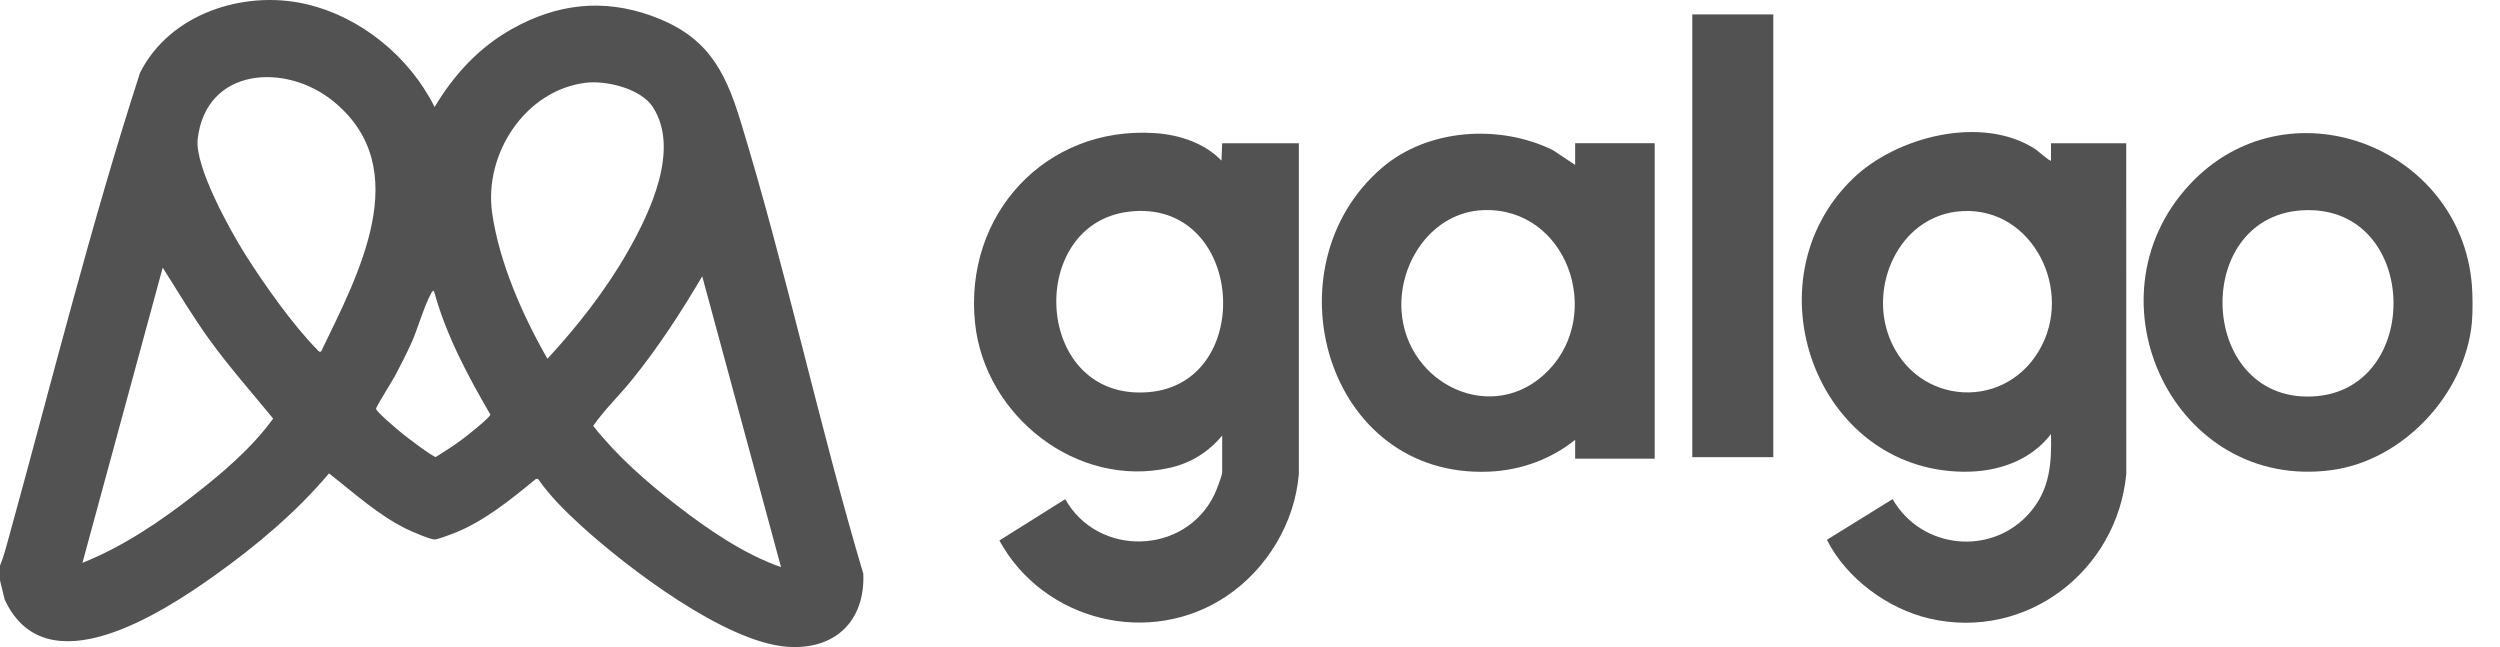
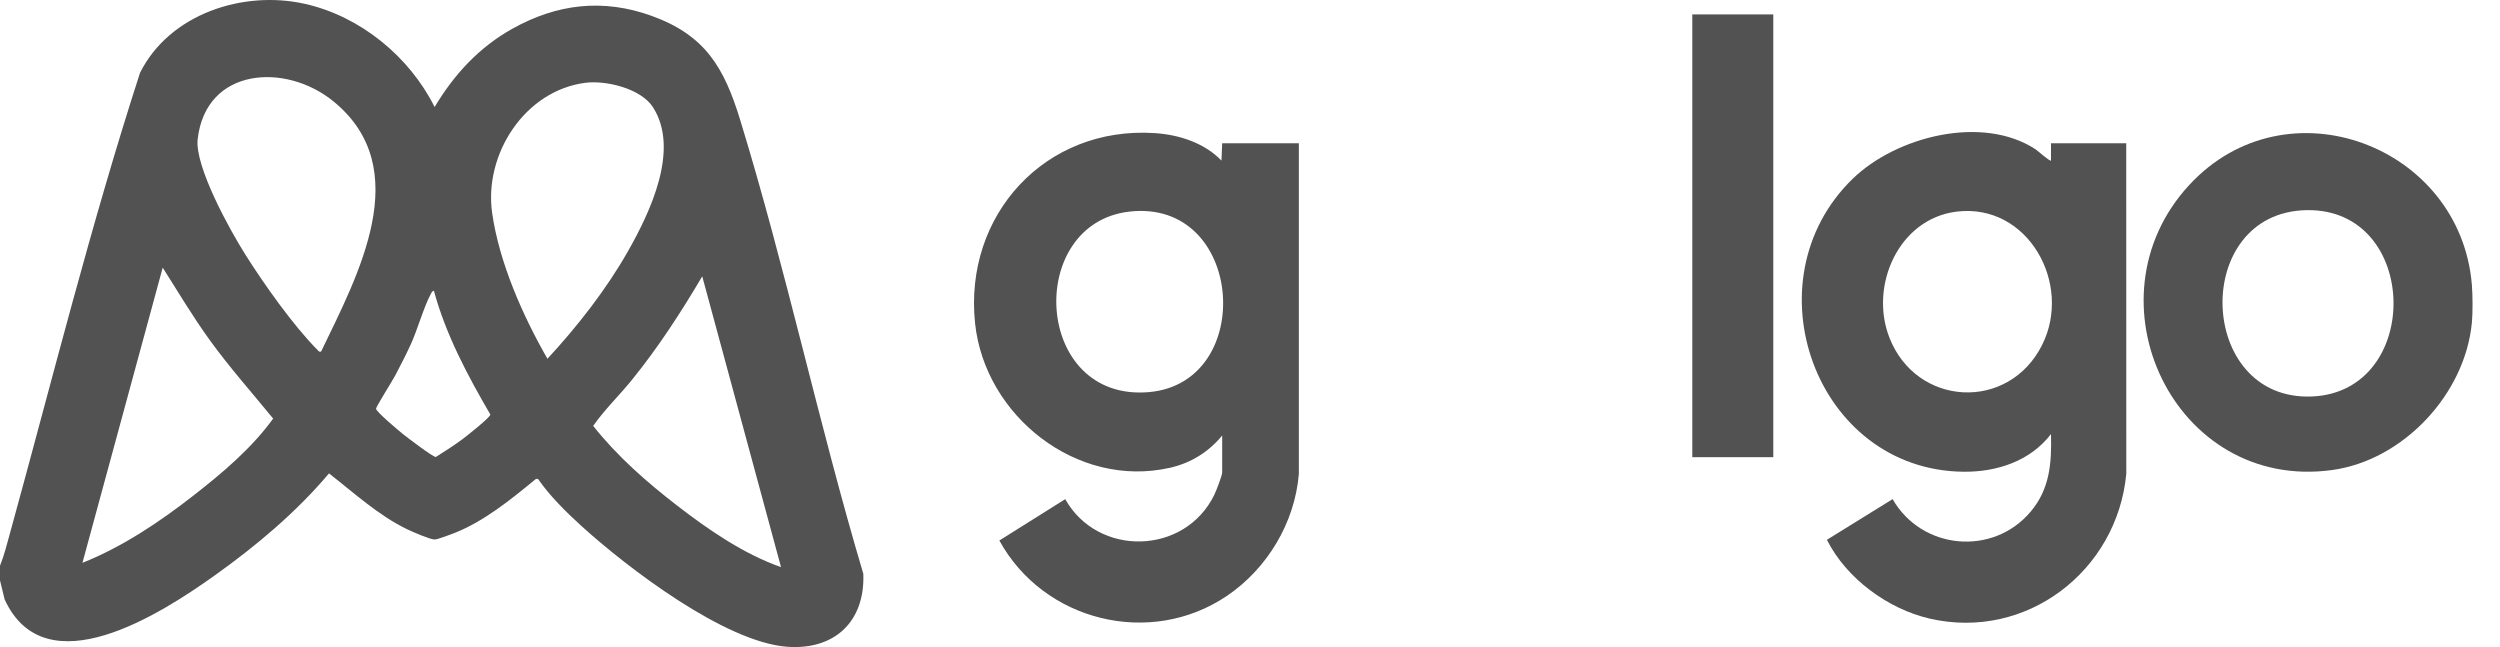
<svg xmlns="http://www.w3.org/2000/svg" width="85" height="22" viewBox="0 0 85 22" fill="none">
  <g clip-path="url(#clip0_3742_6763)">
    <path d="M60.292 0.49H57.538V15.544H60.292V0.49Z" fill="#525252" />
    <path d="M-0 19.234C0.139 18.891 0.231 18.519 0.33 18.163C1.773 12.927 3.09 7.635 4.761 2.475C5.762 0.475 8.263 -0.342 10.367 0.131C12.252 0.554 13.919 1.923 14.777 3.638C15.441 2.529 16.287 1.609 17.424 0.975C18.942 0.128 20.505 -0.056 22.155 0.539C23.98 1.198 24.619 2.296 25.164 4.071C26.72 9.144 27.839 14.418 29.353 19.51C29.415 21.122 28.386 22.105 26.774 21.991C24.654 21.841 21.332 19.304 19.767 17.882C19.238 17.401 18.696 16.865 18.292 16.283L18.221 16.284C17.382 16.972 16.461 17.727 15.44 18.127C15.312 18.176 14.878 18.343 14.776 18.343C14.624 18.343 14.02 18.08 13.849 17.998C12.873 17.528 12.032 16.756 11.186 16.095C10.074 17.418 8.7 18.567 7.293 19.57C5.489 20.855 1.548 23.407 0.157 20.38L-0.001 19.727L-0 19.234ZM11.334 3.444C9.711 2.121 6.999 2.289 6.721 4.73C6.615 5.658 7.822 7.833 8.34 8.653C8.971 9.653 9.973 11.072 10.798 11.901C10.838 11.942 10.842 11.971 10.917 11.953C12.162 9.366 14.147 5.736 11.334 3.444ZM16.733 7.242C16.974 8.929 17.772 10.731 18.613 12.198C19.633 11.095 20.607 9.852 21.351 8.542C22.104 7.217 23.125 5.081 22.199 3.643C21.793 3.011 20.61 2.725 19.905 2.815C17.845 3.077 16.448 5.242 16.733 7.242ZM6.584 16.843C7.564 16.079 8.556 15.241 9.287 14.232C8.567 13.35 7.809 12.499 7.14 11.575C6.561 10.777 6.06 9.932 5.532 9.1L2.803 19.136C4.171 18.591 5.428 17.745 6.584 16.843ZM23.876 9.395C23.156 10.617 22.381 11.809 21.489 12.912C21.06 13.442 20.557 13.924 20.168 14.48C20.982 15.509 21.983 16.387 23.02 17.188C24.083 18.009 25.285 18.837 26.555 19.283L23.876 9.395ZM14.645 10C14.397 10.465 14.201 11.199 13.959 11.725C13.798 12.074 13.613 12.433 13.434 12.773C13.348 12.936 12.786 13.83 12.785 13.897C12.785 13.995 13.561 14.647 13.697 14.756C13.833 14.865 14.731 15.55 14.818 15.537C15.129 15.343 15.439 15.143 15.733 14.925C15.873 14.82 16.673 14.189 16.672 14.094C15.896 12.762 15.16 11.384 14.753 9.887C14.694 9.892 14.669 9.954 14.645 10Z" fill="#525252" />
    <path d="M84.044 9.69C84.072 10.03 84.076 10.632 84.044 10.969C83.814 13.399 81.714 15.648 79.293 15.981C73.927 16.72 70.841 10.185 74.43 6.294C77.737 2.709 83.659 4.944 84.044 9.689V9.69ZM78.613 13.48C82.38 13.316 82.283 7.079 78.427 7.145C74.485 7.213 74.681 13.651 78.613 13.48Z" fill="#525252" />
    <path d="M41.555 14.807C41.093 15.368 40.489 15.744 39.776 15.905C36.616 16.621 33.482 14.14 33.152 10.988C32.766 7.308 35.541 4.278 39.267 4.526C40.09 4.58 40.951 4.859 41.53 5.46L41.554 4.87H44.161V16.111C44.026 17.77 43.085 19.334 41.717 20.259C39.103 22.026 35.479 21.119 33.978 18.377L36.218 16.971C37.325 18.945 40.284 18.879 41.285 16.826C41.348 16.698 41.554 16.169 41.554 16.062V14.807L41.555 14.807ZM39.071 13.331C42.727 13.006 42.309 6.746 38.397 7.195C34.842 7.604 35.137 13.679 39.071 13.331Z" fill="#525252" />
    <path d="M72.292 4.869L72.294 16.112C71.983 19.413 68.894 21.793 65.603 21.031C64.181 20.701 62.771 19.662 62.115 18.353L64.349 16.97C65.334 18.693 67.76 18.926 69.047 17.391C69.697 16.617 69.759 15.736 69.734 14.758C69.028 15.679 67.895 16.051 66.757 16.039C61.729 15.986 59.412 9.546 62.996 6.074C64.477 4.64 67.397 3.892 69.209 5.076C69.276 5.12 69.701 5.5 69.734 5.46V4.87H72.292V4.869ZM64.238 11.475C65.156 13.833 68.293 14.003 69.433 11.726C70.472 9.653 68.953 6.9 66.527 7.195C64.555 7.435 63.552 9.712 64.238 11.474V11.475Z" fill="#525252" />
-     <path d="M53.555 5.607V4.869H56.26V15.594H53.555V14.954C52.73 15.62 51.693 15.991 50.628 16.036C45.07 16.271 43.061 9.071 46.988 5.704C48.548 4.367 50.989 4.215 52.801 5.106L53.555 5.607V5.607ZM47.651 10.554C47.804 13.08 50.788 14.508 52.646 12.594C54.533 10.652 53.271 7.053 50.448 7.144C48.705 7.201 47.552 8.914 47.651 10.553V10.554Z" fill="#525252" />
  </g>
  <defs>
    <clipPath id="clip0_3742_6763">
      <rect width="84.067" height="22" fill="white" />
    </clipPath>
  </defs>
</svg>